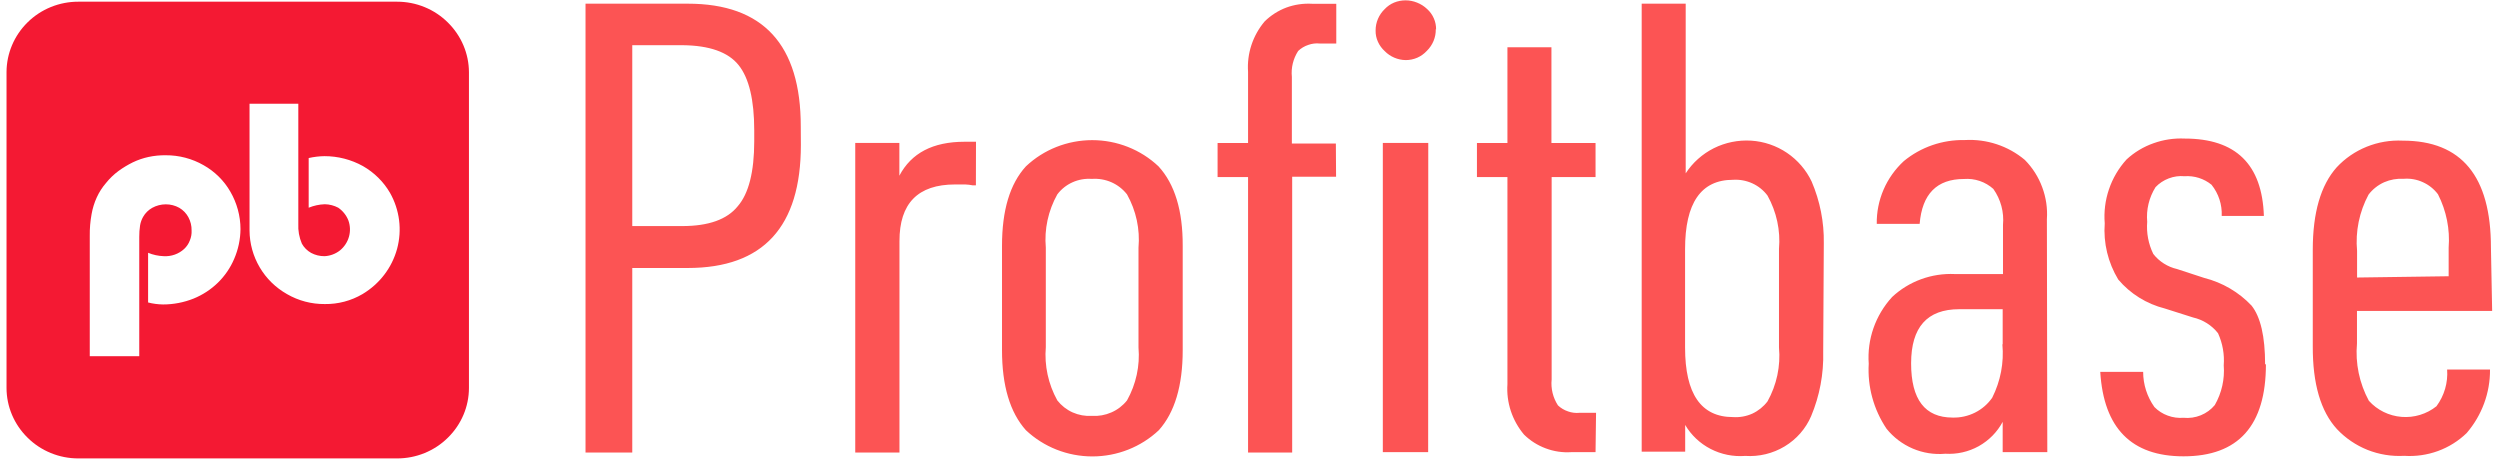
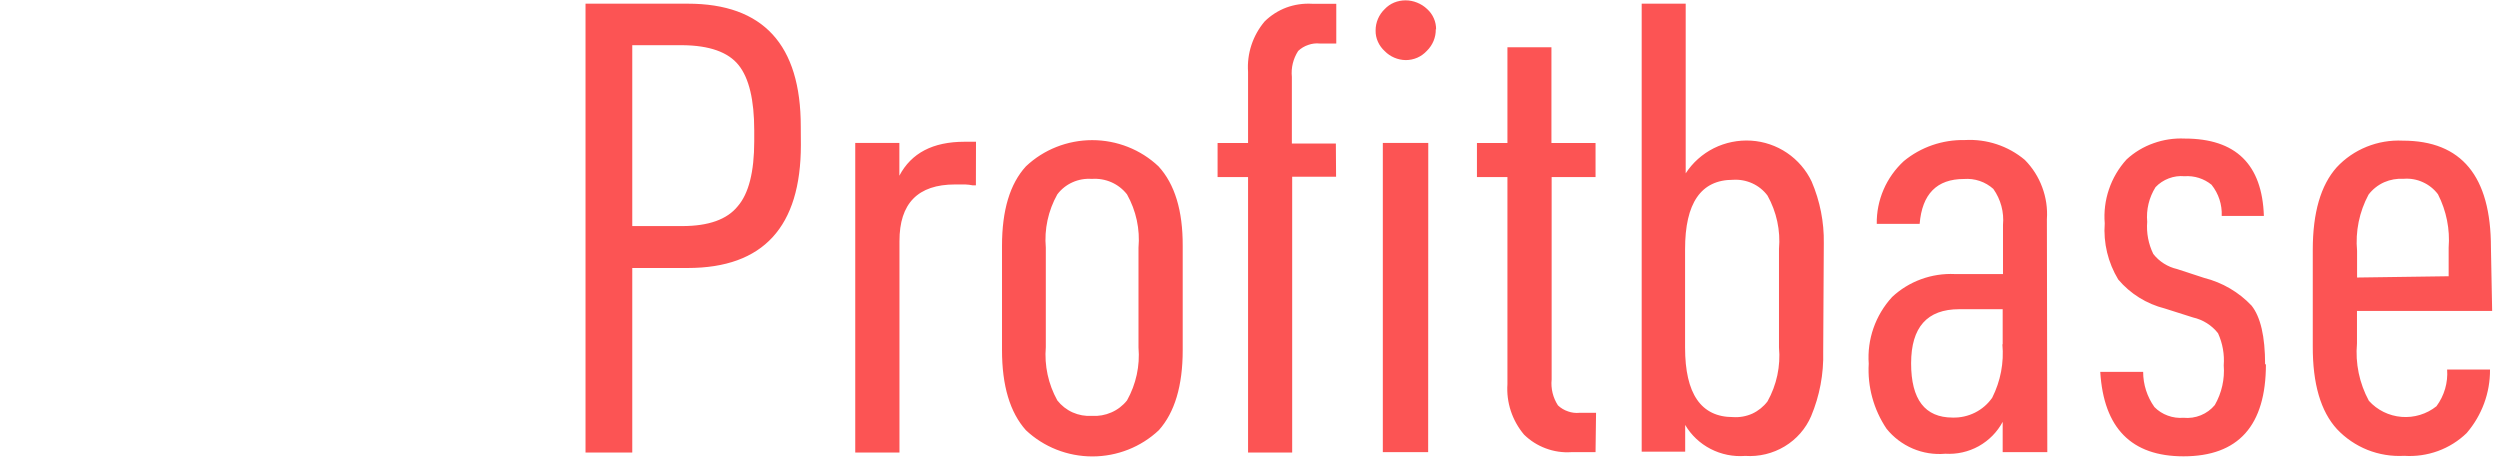
<svg xmlns="http://www.w3.org/2000/svg" width="193" height="36" viewBox="0 0 193 36" fill="none">
-   <path d="M27.981 22.706C27.105 23.221 26.099 23.487 25.078 23.473C24.051 23.483 23.042 23.217 22.159 22.706C21.281 22.21 20.553 21.496 20.048 20.636C19.54 19.773 19.27 18.795 19.264 17.799V8.006H23.03V17.277C23.003 17.802 23.097 18.326 23.305 18.811C23.47 19.109 23.718 19.355 24.018 19.524C24.338 19.695 24.698 19.782 25.062 19.777C25.498 19.754 25.916 19.595 26.255 19.325C26.587 19.049 26.826 18.683 26.941 18.272C27.056 17.861 27.041 17.426 26.898 17.024C26.743 16.625 26.47 16.281 26.113 16.035C25.793 15.865 25.435 15.773 25.07 15.767C24.643 15.783 24.224 15.874 23.83 16.035V12.201C24.227 12.111 24.632 12.062 25.038 12.055C26.084 12.053 27.111 12.317 28.02 12.822C28.889 13.319 29.609 14.03 30.107 14.885C30.854 16.205 31.05 17.756 30.654 19.214C30.257 20.671 29.3 21.923 27.981 22.706ZM18.079 19.984C17.788 20.672 17.36 21.297 16.822 21.823C16.284 22.349 15.644 22.767 14.941 23.052C14.193 23.35 13.394 23.504 12.587 23.504C12.197 23.499 11.81 23.448 11.433 23.351V19.516C11.819 19.675 12.231 19.764 12.65 19.777C12.936 19.793 13.223 19.751 13.493 19.655C13.763 19.559 14.01 19.41 14.219 19.217C14.415 19.034 14.566 18.808 14.658 18.558C14.759 18.315 14.805 18.053 14.791 17.791C14.798 17.433 14.712 17.08 14.54 16.764C14.378 16.466 14.137 16.217 13.842 16.043C13.524 15.866 13.165 15.773 12.799 15.774C12.433 15.775 12.074 15.868 11.755 16.043C11.459 16.208 11.215 16.449 11.049 16.741C10.932 16.945 10.853 17.169 10.814 17.4C10.769 17.697 10.748 17.997 10.751 18.297V27.499H6.93V18.205C6.922 17.642 6.969 17.08 7.071 16.526C7.149 16.082 7.283 15.649 7.471 15.238C7.654 14.836 7.895 14.462 8.185 14.126C8.465 13.777 8.789 13.466 9.15 13.198C9.499 12.945 9.869 12.722 10.257 12.531C10.641 12.347 11.047 12.208 11.465 12.117C11.9 12.024 12.345 11.98 12.791 11.986C13.819 11.98 14.83 12.245 15.717 12.753C16.58 13.239 17.293 13.944 17.781 14.793C18.294 15.677 18.565 16.675 18.566 17.691C18.558 18.479 18.393 19.258 18.079 19.984ZM30.633 0.131H6.051C5.322 0.129 4.599 0.269 3.925 0.543C3.252 0.817 2.641 1.219 2.128 1.726C1.093 2.746 0.51 4.123 0.504 5.56V29.953C0.506 31.39 1.09 32.769 2.128 33.787C2.64 34.296 3.251 34.699 3.924 34.974C4.598 35.25 5.321 35.391 6.051 35.39H30.656C31.386 35.391 32.109 35.25 32.783 34.974C33.456 34.699 34.067 34.296 34.579 33.787C35.617 32.769 36.201 31.39 36.203 29.953V5.576C36.198 4.139 35.614 2.762 34.579 1.741C34.068 1.232 33.457 0.826 32.784 0.55C32.11 0.273 31.387 0.131 30.656 0.131H30.633Z" fill="#F41933" />
  <path d="M189.036 21.326V19.117C189.147 17.697 188.862 16.274 188.212 14.999C187.91 14.595 187.508 14.273 187.043 14.064C186.583 13.852 186.074 13.762 185.568 13.803C185.048 13.772 184.529 13.864 184.054 14.071C183.579 14.286 183.166 14.612 182.853 15.022C182.136 16.358 181.828 17.868 181.966 19.37V21.425L189.036 21.326ZM192.394 24.002H181.959V26.517C181.823 28.047 182.141 29.584 182.877 30.941C183.521 31.659 184.425 32.105 185.398 32.183C186.372 32.262 187.338 31.968 188.094 31.363C188.702 30.541 188.993 29.537 188.918 28.526H192.229C192.245 30.32 191.605 32.06 190.425 33.434C189.795 34.044 189.04 34.517 188.21 34.819C187.379 35.122 186.492 35.248 185.607 35.19C184.637 35.245 183.667 35.087 182.767 34.73C181.872 34.37 181.069 33.823 180.413 33.127C179.158 31.757 178.535 29.625 178.546 26.732V19.278C178.546 16.42 179.16 14.301 180.389 12.921C181.032 12.229 181.823 11.685 182.706 11.329C183.589 10.972 184.543 10.811 185.497 10.858C190.032 10.858 192.3 13.606 192.3 19.102L192.394 24.002ZM174.929 28.119C174.929 32.858 172.808 35.228 168.565 35.228C164.548 35.228 162.406 33.055 162.14 28.71H165.451C165.451 29.68 165.755 30.628 166.321 31.424C166.608 31.718 166.96 31.943 167.349 32.084C167.737 32.228 168.152 32.286 168.565 32.253C169.02 32.298 169.479 32.232 169.901 32.06C170.323 31.889 170.694 31.618 170.982 31.271C171.517 30.338 171.757 29.27 171.672 28.204C171.737 27.355 171.586 26.505 171.233 25.727C170.754 25.114 170.071 24.683 169.303 24.508L167.13 23.818C165.717 23.462 164.457 22.678 163.528 21.578C162.736 20.269 162.372 18.755 162.485 17.238C162.413 16.349 162.525 15.454 162.814 14.608C163.102 13.759 163.564 12.976 164.172 12.308C164.77 11.756 165.477 11.33 166.251 11.058C167.021 10.781 167.84 10.659 168.66 10.697C172.604 10.697 174.641 12.688 174.772 16.671H171.516C171.556 15.802 171.278 14.948 170.731 14.263C170.149 13.787 169.401 13.551 168.644 13.604C168.231 13.566 167.814 13.624 167.428 13.772C167.04 13.918 166.691 14.149 166.408 14.447C165.905 15.249 165.68 16.187 165.764 17.123C165.695 17.977 165.857 18.835 166.235 19.608C166.694 20.193 167.345 20.605 168.079 20.773L170.166 21.456C171.57 21.811 172.839 22.553 173.822 23.595C174.518 24.474 174.866 25.985 174.866 28.127L174.929 28.119ZM154.607 26.586V23.871H151.249C148.778 23.871 147.538 25.259 147.538 28.05C147.538 30.842 148.605 32.237 150.747 32.237C151.347 32.252 151.94 32.12 152.474 31.852C153.007 31.584 153.463 31.189 153.799 30.704C154.443 29.425 154.715 27.998 154.584 26.578L154.607 26.586ZM158.052 34.906H154.607V32.567C154.187 33.353 153.544 34.005 152.756 34.446C151.971 34.881 151.074 35.083 150.174 35.029C149.316 35.104 148.453 34.967 147.664 34.63C146.87 34.29 146.174 33.763 145.639 33.096C144.644 31.611 144.162 29.854 144.266 28.081C144.199 27.148 144.324 26.211 144.634 25.326C144.944 24.441 145.432 23.625 146.071 22.928C146.714 22.326 147.475 21.859 148.309 21.555C149.142 21.25 150.031 21.115 150.92 21.157H154.631V17.361C154.723 16.379 154.46 15.396 153.886 14.585C153.582 14.312 153.224 14.102 152.834 13.97C152.444 13.838 152.03 13.787 151.618 13.818C149.526 13.818 148.385 14.974 148.197 17.284H144.886C144.871 16.379 145.049 15.481 145.408 14.647C145.767 13.812 146.3 13.06 146.973 12.438C148.287 11.354 149.961 10.776 151.681 10.812C153.372 10.715 155.035 11.265 156.318 12.346C156.913 12.948 157.37 13.667 157.659 14.455C157.955 15.244 158.078 16.085 158.02 16.924L158.052 34.906ZM137.338 26.793V19.217C137.462 17.789 137.153 16.357 136.452 15.099C136.15 14.693 135.748 14.368 135.283 14.156C134.817 13.943 134.305 13.848 133.792 13.88C131.318 13.88 130.083 15.669 130.088 19.247V26.831C130.088 30.405 131.32 32.199 133.792 32.199C134.304 32.233 134.817 32.141 135.283 31.931C135.745 31.714 136.147 31.39 136.452 30.987C137.161 29.715 137.47 28.267 137.338 26.824V26.793ZM140.751 27.161C140.796 28.863 140.478 30.555 139.818 32.13C139.403 33.095 138.69 33.91 137.778 34.46C136.867 35.01 135.802 35.268 134.733 35.197C133.808 35.268 132.881 35.081 132.06 34.658C131.239 34.234 130.558 33.592 130.096 32.805V34.868H126.738V0.284H130.136V13.381C130.671 12.557 131.421 11.888 132.309 11.441C133.198 10.998 134.192 10.797 135.188 10.858C136.182 10.921 137.139 11.248 137.958 11.802C138.78 12.36 139.435 13.122 139.857 14.01C140.504 15.519 140.825 17.143 140.798 18.78L140.751 27.161ZM123.176 34.906H121.309C120.636 34.951 119.961 34.852 119.332 34.614C118.7 34.381 118.128 34.017 117.653 33.549C116.735 32.456 116.278 31.063 116.374 29.653V13.672H114.02V11.042H116.374V3.65H119.771V11.042H123.176V13.672H119.787V29.293C119.716 29.994 119.887 30.699 120.273 31.294C120.495 31.506 120.763 31.666 121.058 31.762C121.338 31.863 121.639 31.899 121.936 31.869H123.215L123.176 34.906ZM110.254 34.906H106.754V11.035H110.262L110.254 34.906ZM110.842 2.247C110.849 2.558 110.792 2.867 110.673 3.156C110.554 3.444 110.377 3.706 110.152 3.926C109.946 4.15 109.695 4.33 109.414 4.455C109.132 4.577 108.828 4.64 108.52 4.639C108.217 4.634 107.918 4.571 107.641 4.452C107.363 4.334 107.113 4.163 106.903 3.949C106.68 3.747 106.501 3.501 106.378 3.228C106.252 2.954 106.19 2.655 106.197 2.354C106.195 2.046 106.257 1.741 106.378 1.456C106.5 1.171 106.678 0.914 106.903 0.698C107.105 0.484 107.351 0.314 107.625 0.199C107.905 0.085 108.205 0.027 108.508 0.027C108.811 0.027 109.111 0.085 109.391 0.199C109.683 0.314 109.95 0.483 110.175 0.698C110.399 0.899 110.575 1.145 110.693 1.419C110.813 1.692 110.872 1.988 110.866 2.285L110.842 2.247ZM103.145 13.642H99.756V34.937H96.35V13.672H93.997V11.042H96.35V5.544C96.254 4.136 96.711 2.745 97.629 1.656C98.105 1.186 98.677 0.82 99.308 0.583C99.939 0.352 100.613 0.253 101.286 0.291H103.161V3.359H101.882C101.584 3.329 101.284 3.365 101.003 3.466C100.709 3.562 100.441 3.722 100.219 3.934C99.833 4.53 99.662 5.234 99.732 5.935V11.081H103.129L103.145 13.642ZM87.892 26.793V19.125C88.019 17.697 87.71 16.264 87.006 15.007C86.691 14.603 86.279 14.281 85.805 14.071C85.331 13.863 84.81 13.773 84.291 13.811C83.779 13.773 83.266 13.863 82.799 14.072C82.332 14.281 81.928 14.603 81.624 15.007C80.919 16.264 80.611 17.697 80.737 19.125V26.793C80.618 28.221 80.926 29.651 81.624 30.911C81.935 31.31 82.342 31.629 82.808 31.839C83.273 32.044 83.782 32.137 84.291 32.107C84.808 32.138 85.325 32.046 85.798 31.839C86.273 31.632 86.688 31.313 87.006 30.911C87.704 29.663 88.013 28.241 87.892 26.824V26.793ZM91.305 27.031C91.305 29.776 90.691 31.836 89.462 33.211C88.084 34.51 86.245 35.236 84.33 35.236C82.416 35.236 80.577 34.51 79.199 33.211C77.97 31.836 77.355 29.776 77.355 27.031V18.979C77.355 16.226 77.967 14.194 79.199 12.844C80.572 11.545 82.408 10.819 84.319 10.819C86.229 10.819 88.065 11.545 89.438 12.844C90.694 14.214 91.316 16.259 91.305 18.979V27.031ZM75.339 14.309H75.096C74.904 14.271 74.71 14.247 74.515 14.24H73.73C70.864 14.24 69.433 15.7 69.439 18.619V34.937H66.025V11.035H69.431V13.565C70.349 11.817 72.02 10.943 74.46 10.943H75.347L75.339 14.309ZM58.227 10.904V10.076C58.227 7.709 57.824 6.025 57.018 5.023C56.213 4.021 54.772 3.51 52.695 3.489H48.811V17.453H52.664C54.704 17.453 56.134 16.942 56.956 15.919C57.795 14.953 58.227 13.274 58.227 10.904ZM61.828 11.188C61.828 17.517 58.92 20.684 53.103 20.689H48.811V34.937H45.202V0.284H53.095C58.917 0.284 61.825 3.448 61.82 9.777L61.828 11.188Z" fill="#FC5454" />
</svg>